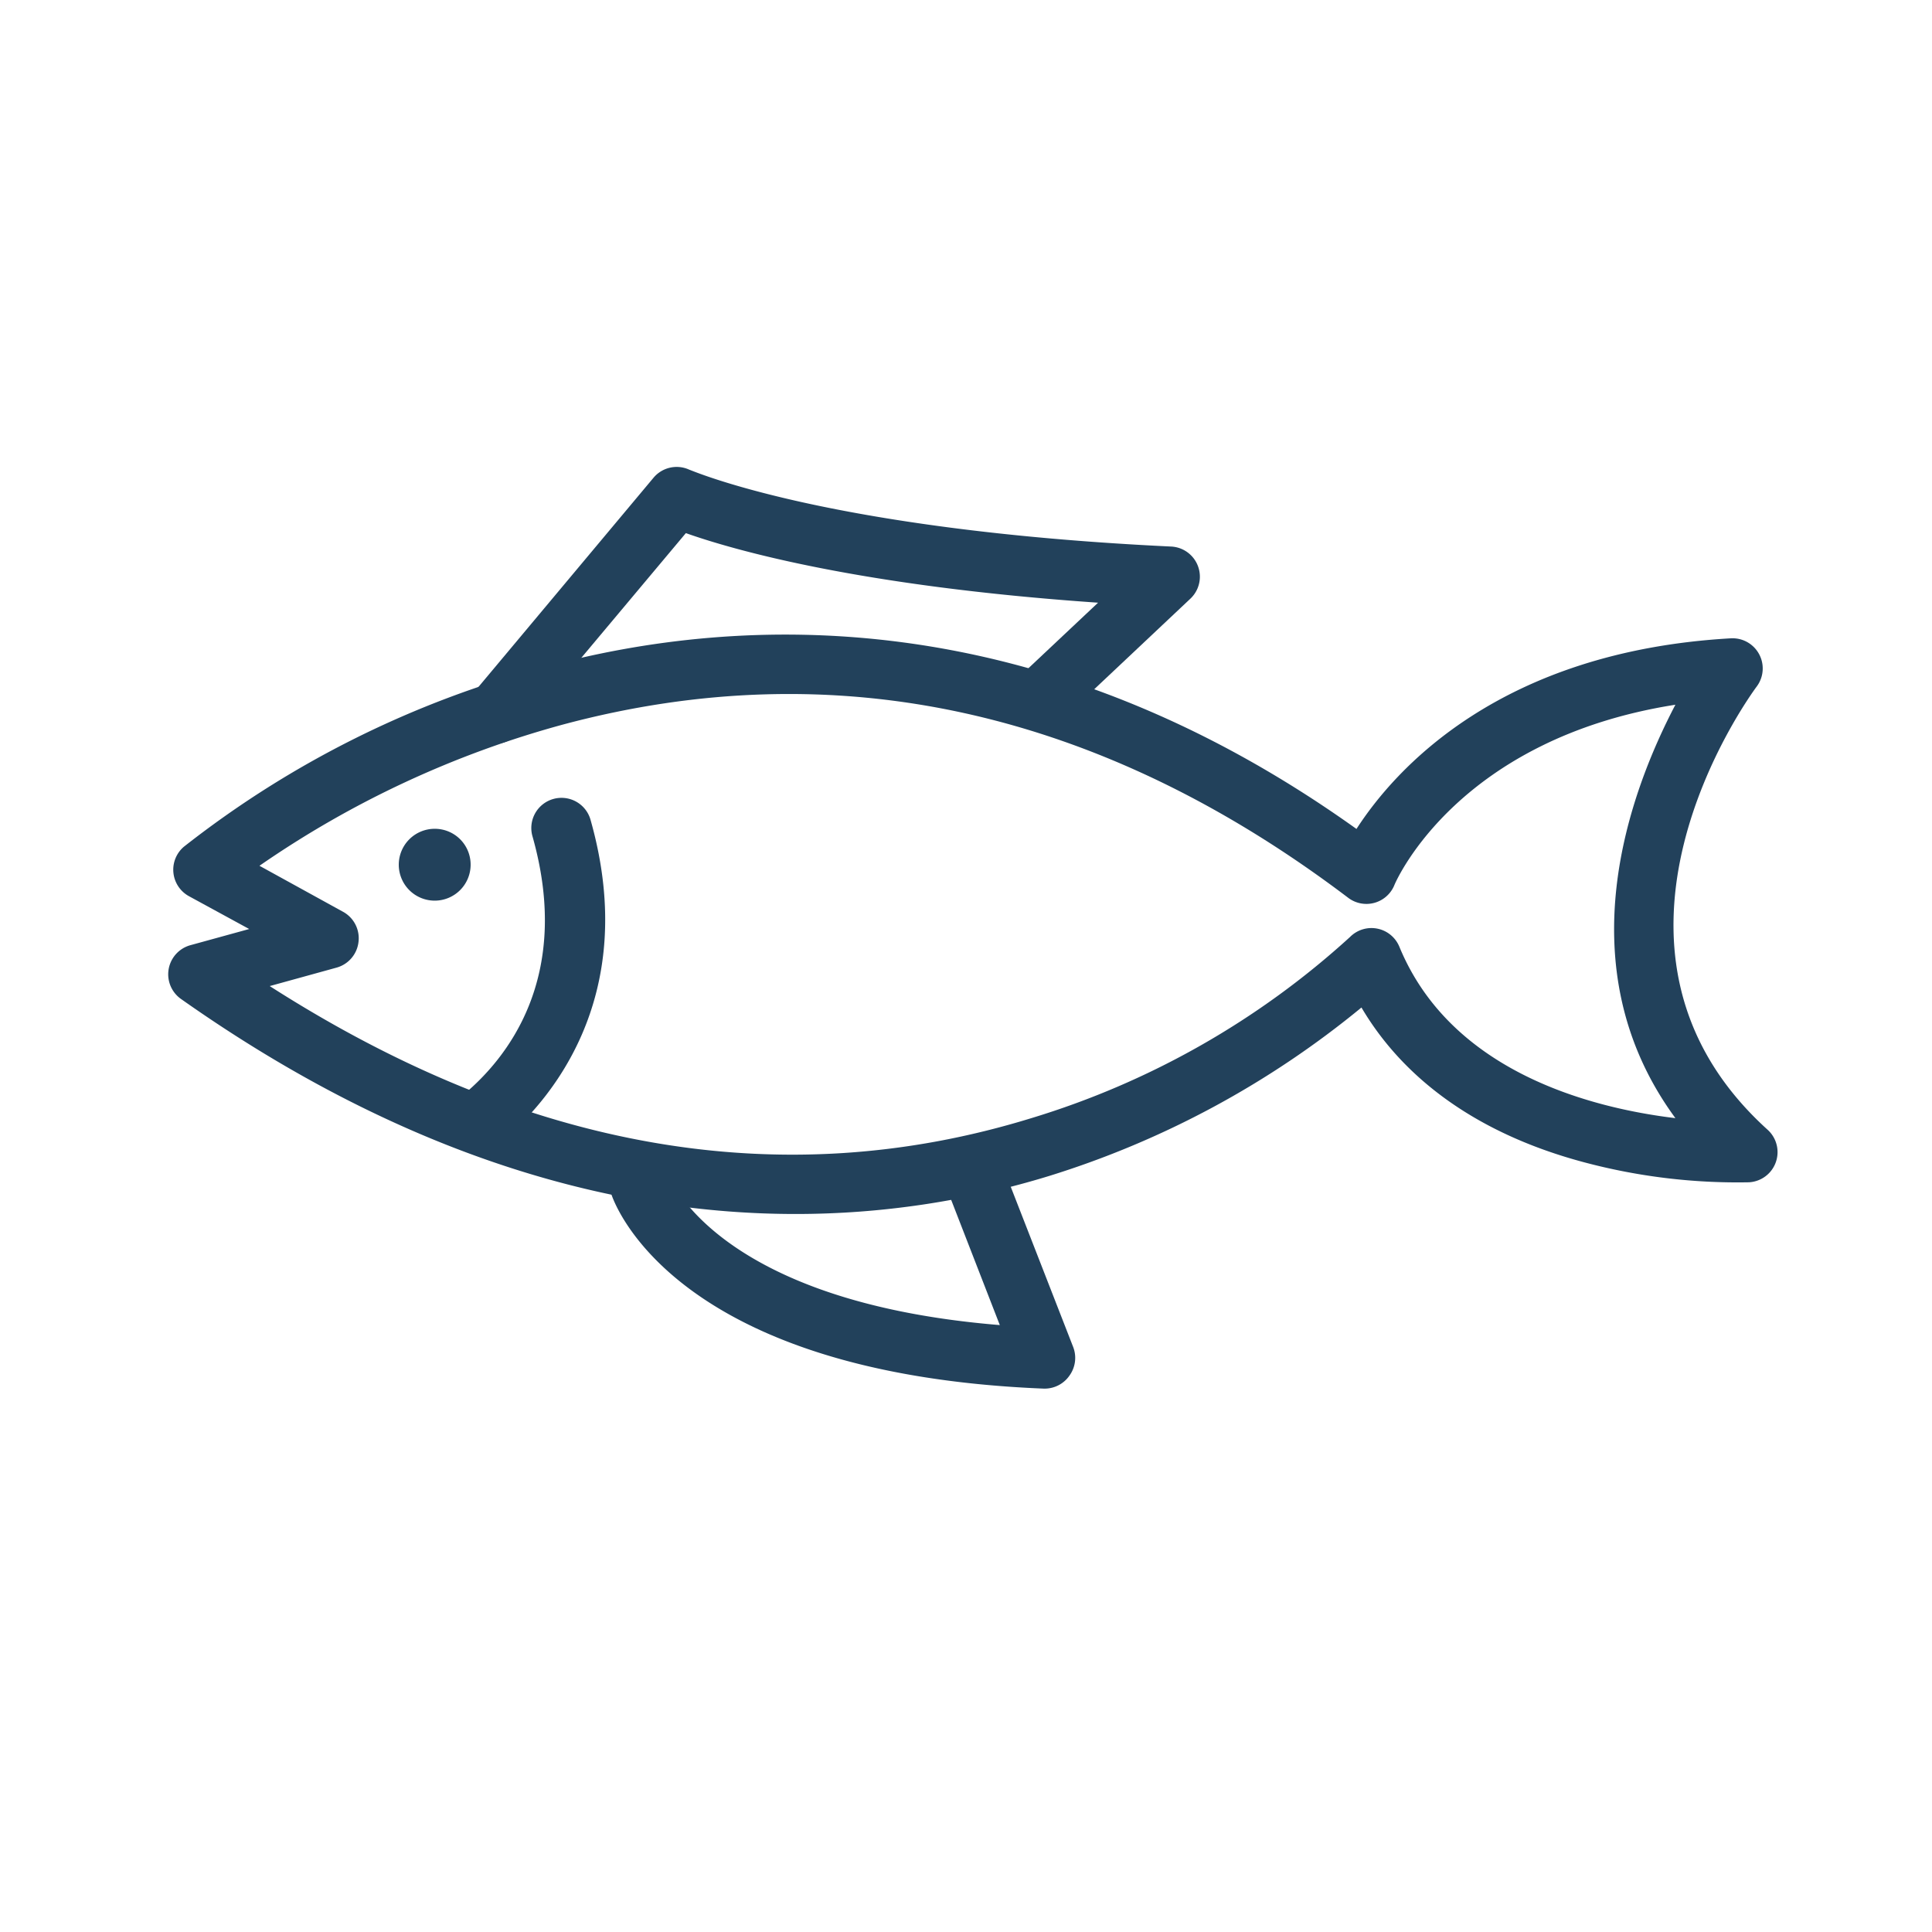
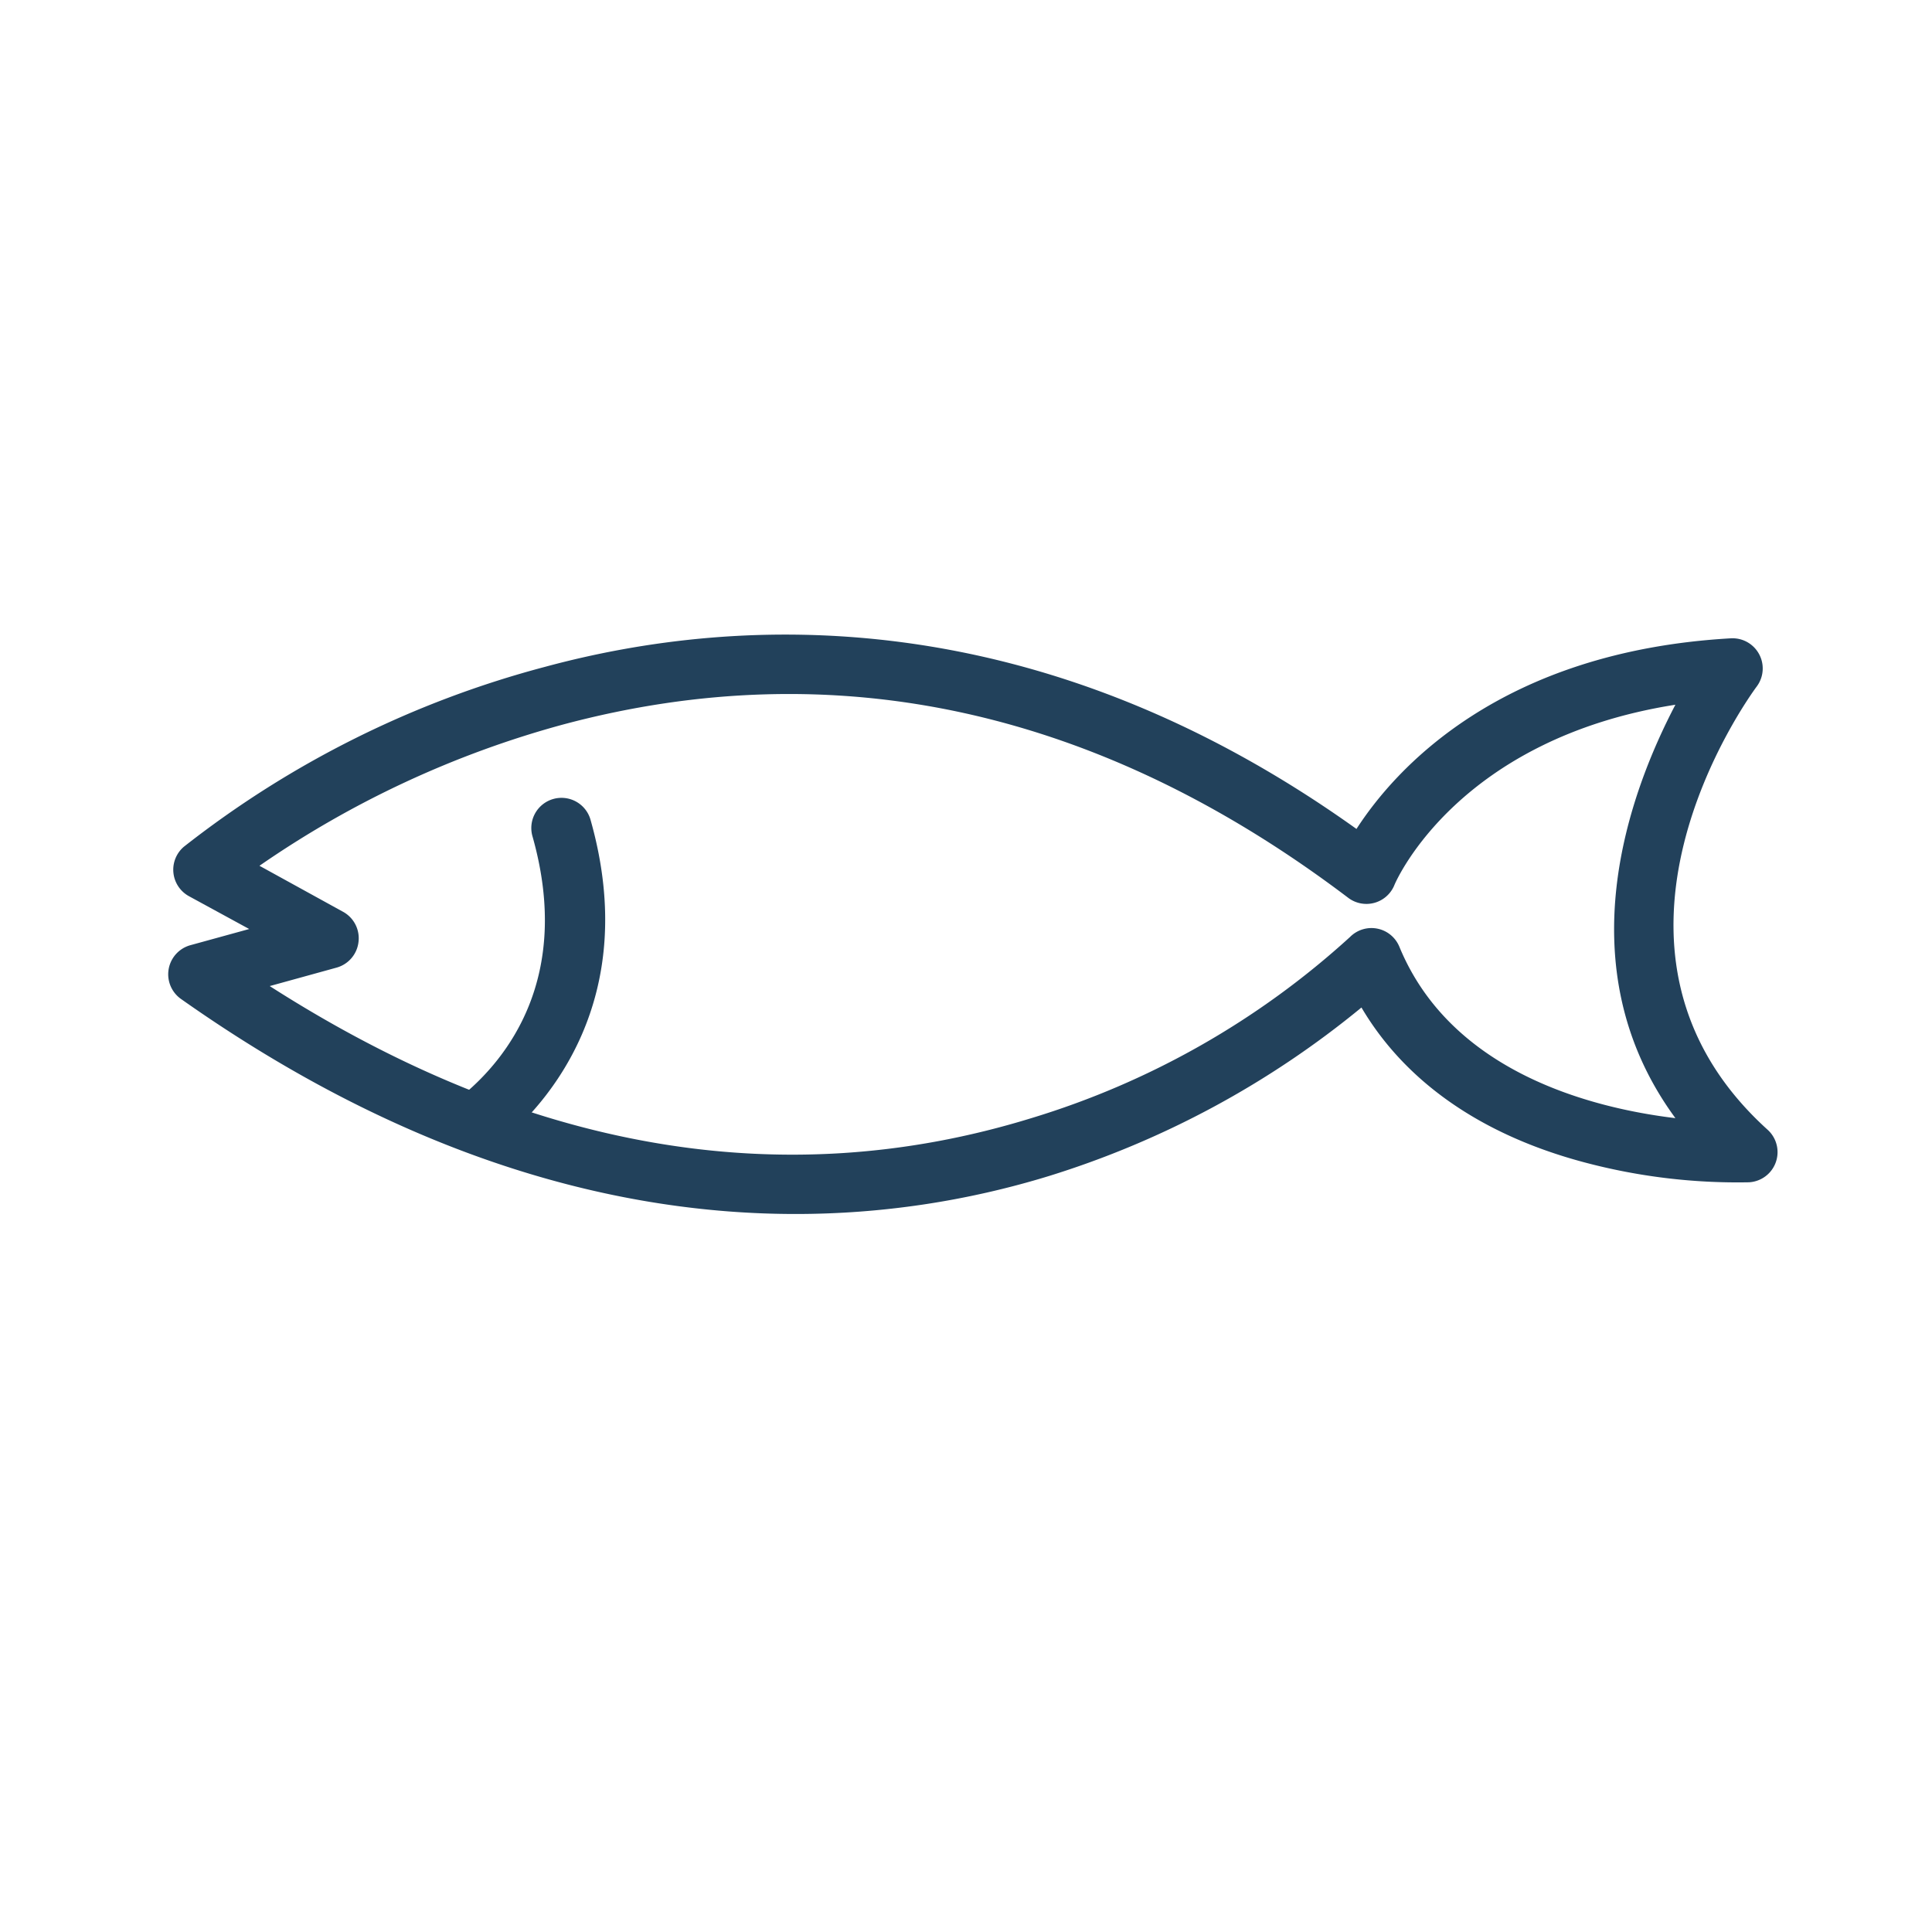
<svg xmlns="http://www.w3.org/2000/svg" id="Lag_1" data-name="Lag 1" viewBox="0 0 128 128">
  <defs>
    <style>.cls-1{fill:#22415b;}</style>
  </defs>
-   <path class="cls-1" d="M28.81,54.91a2.38,2.38,0,1,0,2.37,2.38A2.37,2.37,0,0,0,28.81,54.91Z" />
  <path class="cls-1" d="M52.7,80.43C41.24,80.43,27.32,77,12,66.19a2,2,0,0,1,.62-3.57l3.89-1.07-4-2.18a2,2,0,0,1-.33-3.27A66,66,0,0,1,36.11,44.18c12.94-3.5,32.62-4.37,53.76,10.74C92.4,51,99.34,43.16,114.68,42.29a2,2,0,0,1,1.71,3.19c-.52.7-12.6,17.32.72,29.37a2,2,0,0,1-1.25,3.48,39.45,39.45,0,0,1-11-1.35c-6.76-1.82-11.77-5.33-14.66-10.23A61,61,0,0,1,69.51,77.91,57.22,57.22,0,0,1,52.7,80.43ZM17.87,65.33c17,10.89,33.93,13.84,50.46,8.75a55,55,0,0,0,21.11-12,2,2,0,0,1,3.27.64C96.12,71,105.36,73.4,111,74.08,103.6,64,108,52.42,111,46.69c-14.31,2.25-18.46,11.53-18.64,12a2,2,0,0,1-3,.82C72.86,47,55.37,43.17,37.31,48a65.45,65.45,0,0,0-20.12,9.36l5.56,3.06a2,2,0,0,1,1,2,2,2,0,0,1-1.46,1.69Z" />
-   <path class="cls-1" d="M32.82,49.27a2,2,0,0,1-1.28-.47A2,2,0,0,1,31.29,46l12-14.34a2,2,0,0,1,2.38-.54c.08,0,9,4,31.92,5.09a2,2,0,0,1,1.28,3.45l-8.61,8.11a2,2,0,1,1-2.75-2.91l5.24-4.93c-15.81-1.09-24.18-3.5-27.31-4.61L34.35,48.55A2,2,0,0,1,32.82,49.27Z" />
-   <path class="cls-1" d="M69.23,92h-.07C44.43,91,40.63,79.54,40.48,79.05a2,2,0,0,1,3.82-1.2c.07.2,3.23,8.41,21.94,9.94L62.6,78.42A2,2,0,1,1,66.33,77L71.1,89.24a2,2,0,0,1-.24,1.89A2,2,0,0,1,69.23,92Z" />
  <path class="cls-1" d="M31.85,76.24a2,2,0,0,1-1.43-.6,2,2,0,0,1,0-2.86l.29-.26c2.84-2.36,7.21-7.73,4.58-17.07a2,2,0,1,1,3.85-1.08c3.36,11.94-3,18.82-5.86,21.22l-.09.08A2,2,0,0,1,31.85,76.24Z" />
</svg>